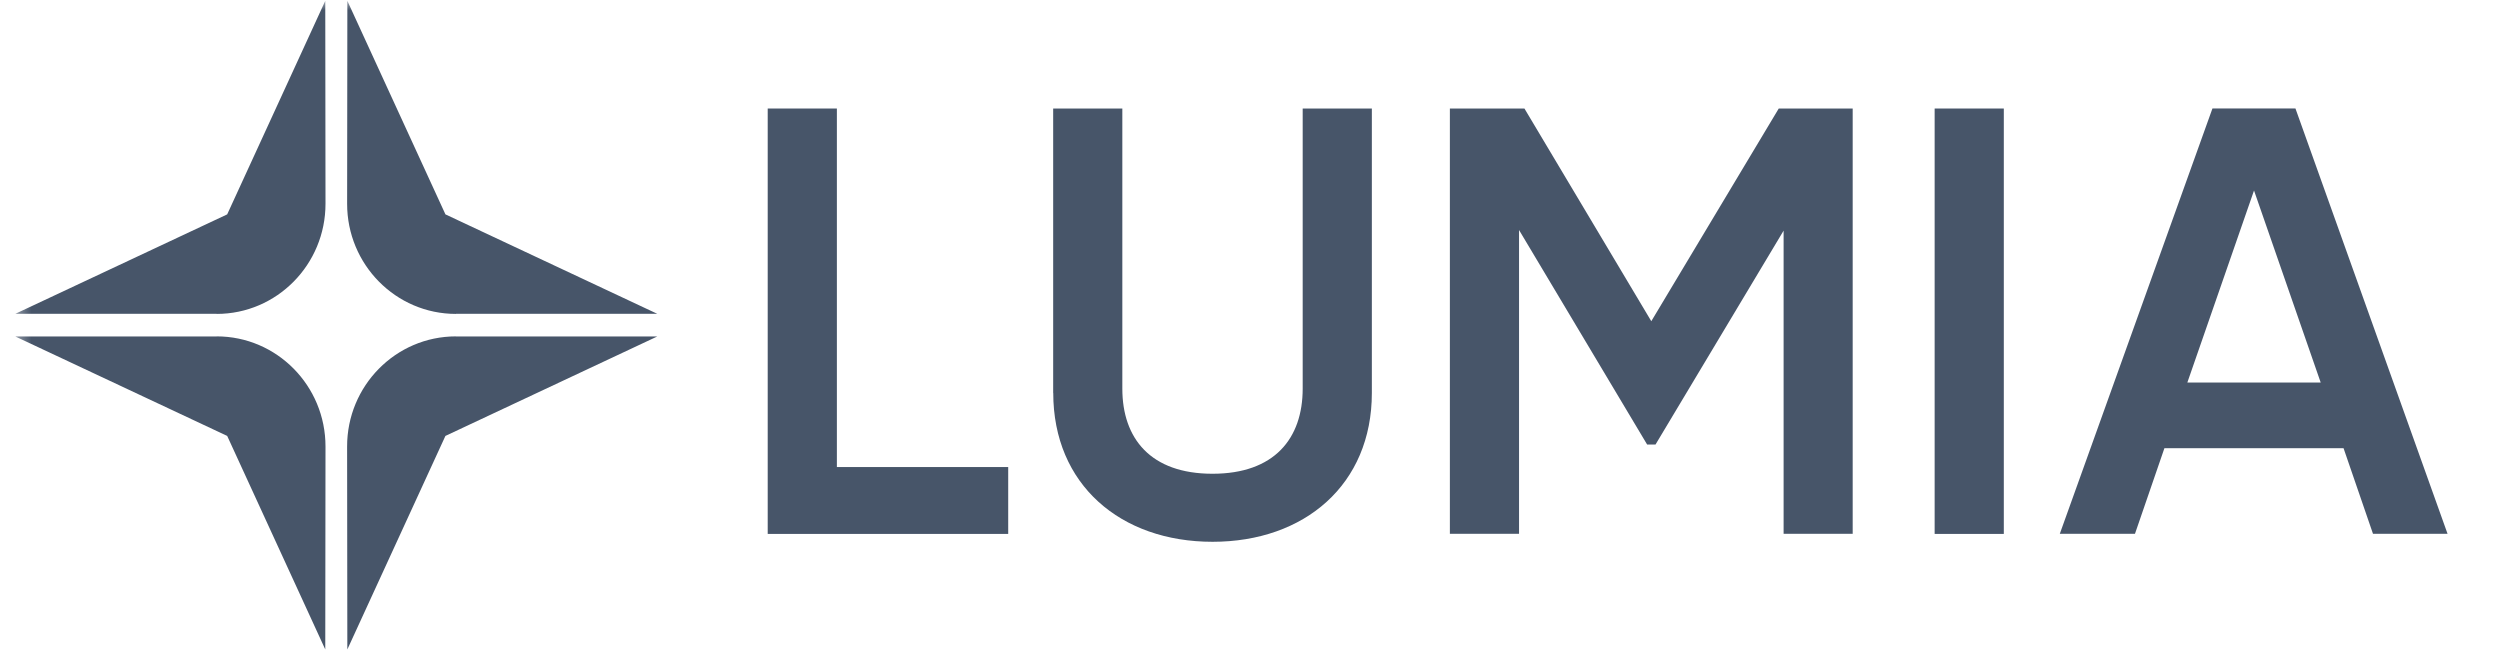
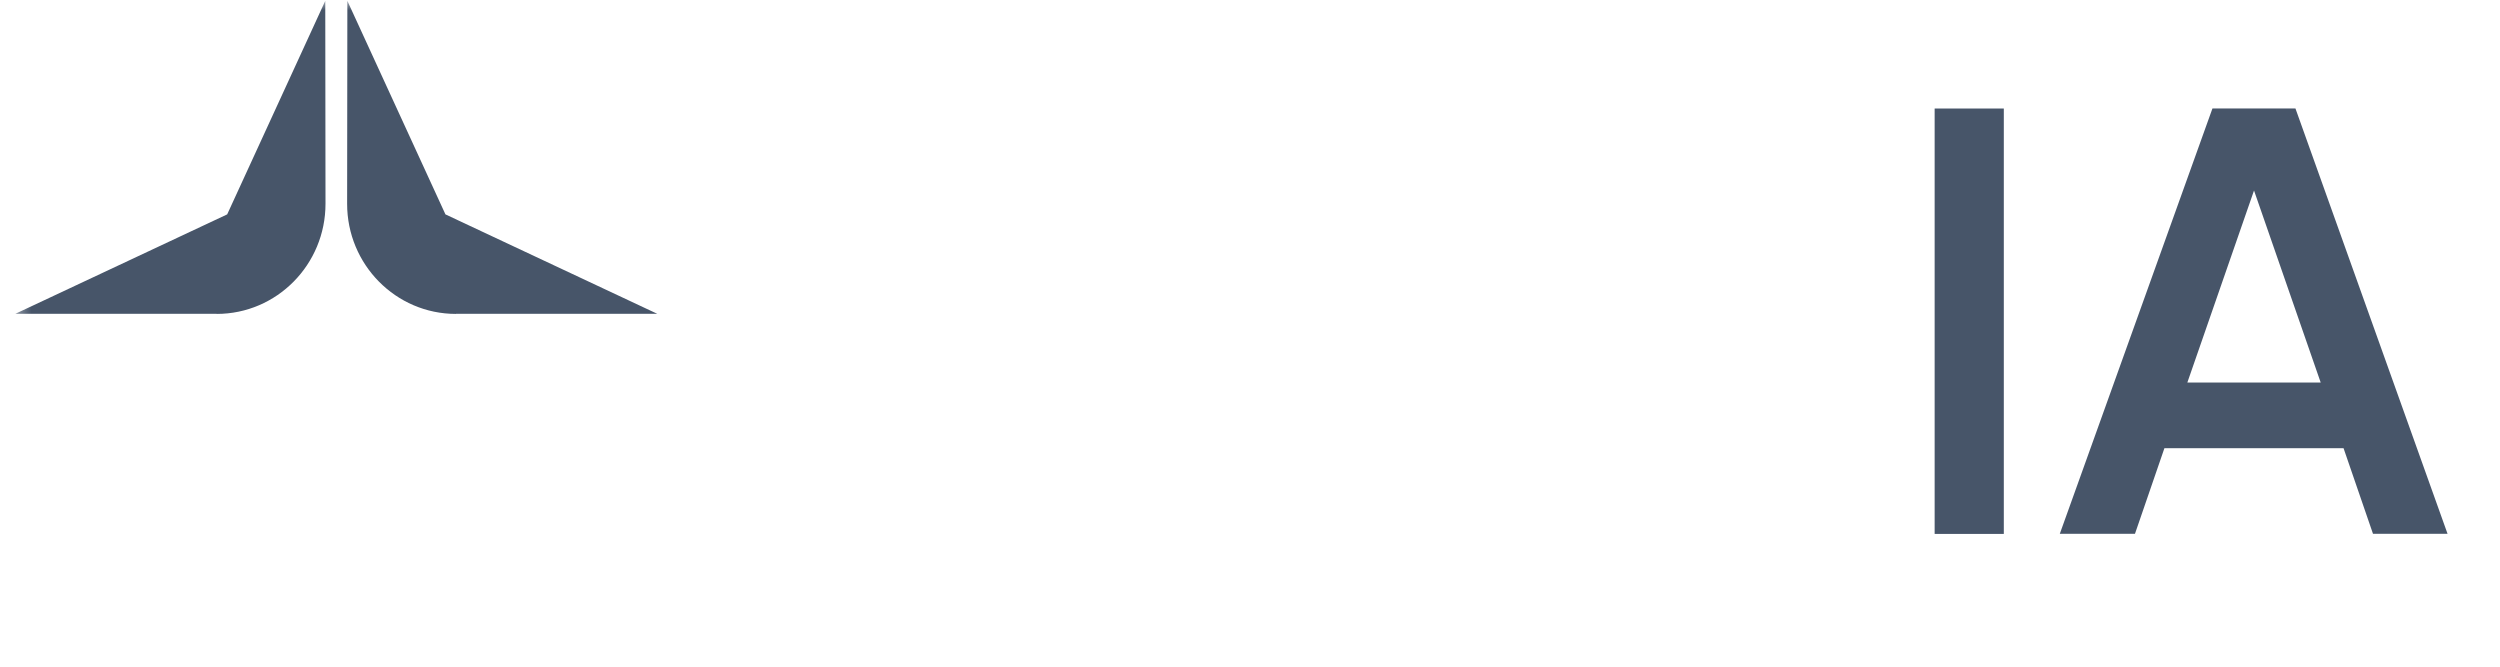
<svg xmlns="http://www.w3.org/2000/svg" width="120" height="32" viewBox="0 0 120 32" fill="none">
  <g clip-path="url(#clip0_426_15618)">
    <g clip-path="url(#clip1_426_15618)">
      <g clip-path="url(#clip2_426_15618)">
        <mask id="mask0_426_15618" style="mask-type:luminance" maskUnits="userSpaceOnUse" x="0" y="0" width="119" height="32">
          <path d="M118.118 0H0.496V32H118.118V0Z" fill="white" />
        </mask>
        <g mask="url(#mask0_426_15618)">
          <path d="M10.401 15.064H0.734L10.905 10.29L15.613 0.04L15.624 9.778C15.627 12.696 13.288 15.068 10.398 15.068L10.401 15.064Z" fill="#475569" />
          <path d="M21.884 15.064H31.552L21.381 10.29L16.673 0.04L16.662 9.778C16.658 12.696 18.997 15.068 21.888 15.068L21.884 15.064Z" fill="#475569" />
-           <path d="M21.883 16.15H31.55L21.38 20.924L16.672 31.174L16.661 21.436C16.657 18.518 18.996 16.146 21.887 16.146L21.883 16.15Z" fill="#475569" />
-           <path d="M10.401 16.15H0.734L10.905 20.924L15.613 31.174L15.624 21.436C15.627 18.518 13.288 16.146 10.398 16.146L10.401 16.15Z" fill="#475569" />
-           <path d="M48.394 22.418V25.628H36.85V5.209H40.17V22.418H48.394Z" fill="#475569" />
-           <path d="M50.552 18.856V5.209H53.872V18.654C53.872 21.045 55.227 22.74 58.199 22.74C61.171 22.74 62.529 21.049 62.529 18.654V5.209H65.849V18.86C65.849 23.263 62.618 26.006 58.203 26.006C53.787 26.006 50.556 23.263 50.556 18.86L50.552 18.856Z" fill="#475569" />
-           <path d="M88.933 25.624H85.613V11.071L79.465 21.337H79.062L72.914 11.041V25.624H69.594V5.209H73.173L79.262 15.418L85.38 5.209H88.929V25.628L88.933 25.624Z" fill="#475569" />
          <path d="M96.183 5.209V25.628H92.863V5.209H96.183Z" fill="#475569" />
          <path d="M112.49 21.513H103.892L102.478 25.624H98.87L106.198 5.205H110.181L117.483 25.624H113.904L112.49 21.513ZM111.394 18.363L108.193 9.145L104.992 18.363H111.399H111.394Z" fill="#475569" />
        </g>
      </g>
    </g>
  </g>
  <defs>
    <clipPath id="clip0_426_15618">
      <rect width="119.529" height="32" fill="white" />
    </clipPath>
    <clipPath id="clip1_426_15618">
      <rect width="118.486" height="32" fill="white" transform="translate(0.001)" />
    </clipPath>
    <clipPath id="clip2_426_15618">
      <rect width="118.486" height="32" fill="white" transform="translate(0.002)" />
    </clipPath>
  </defs>
</svg>